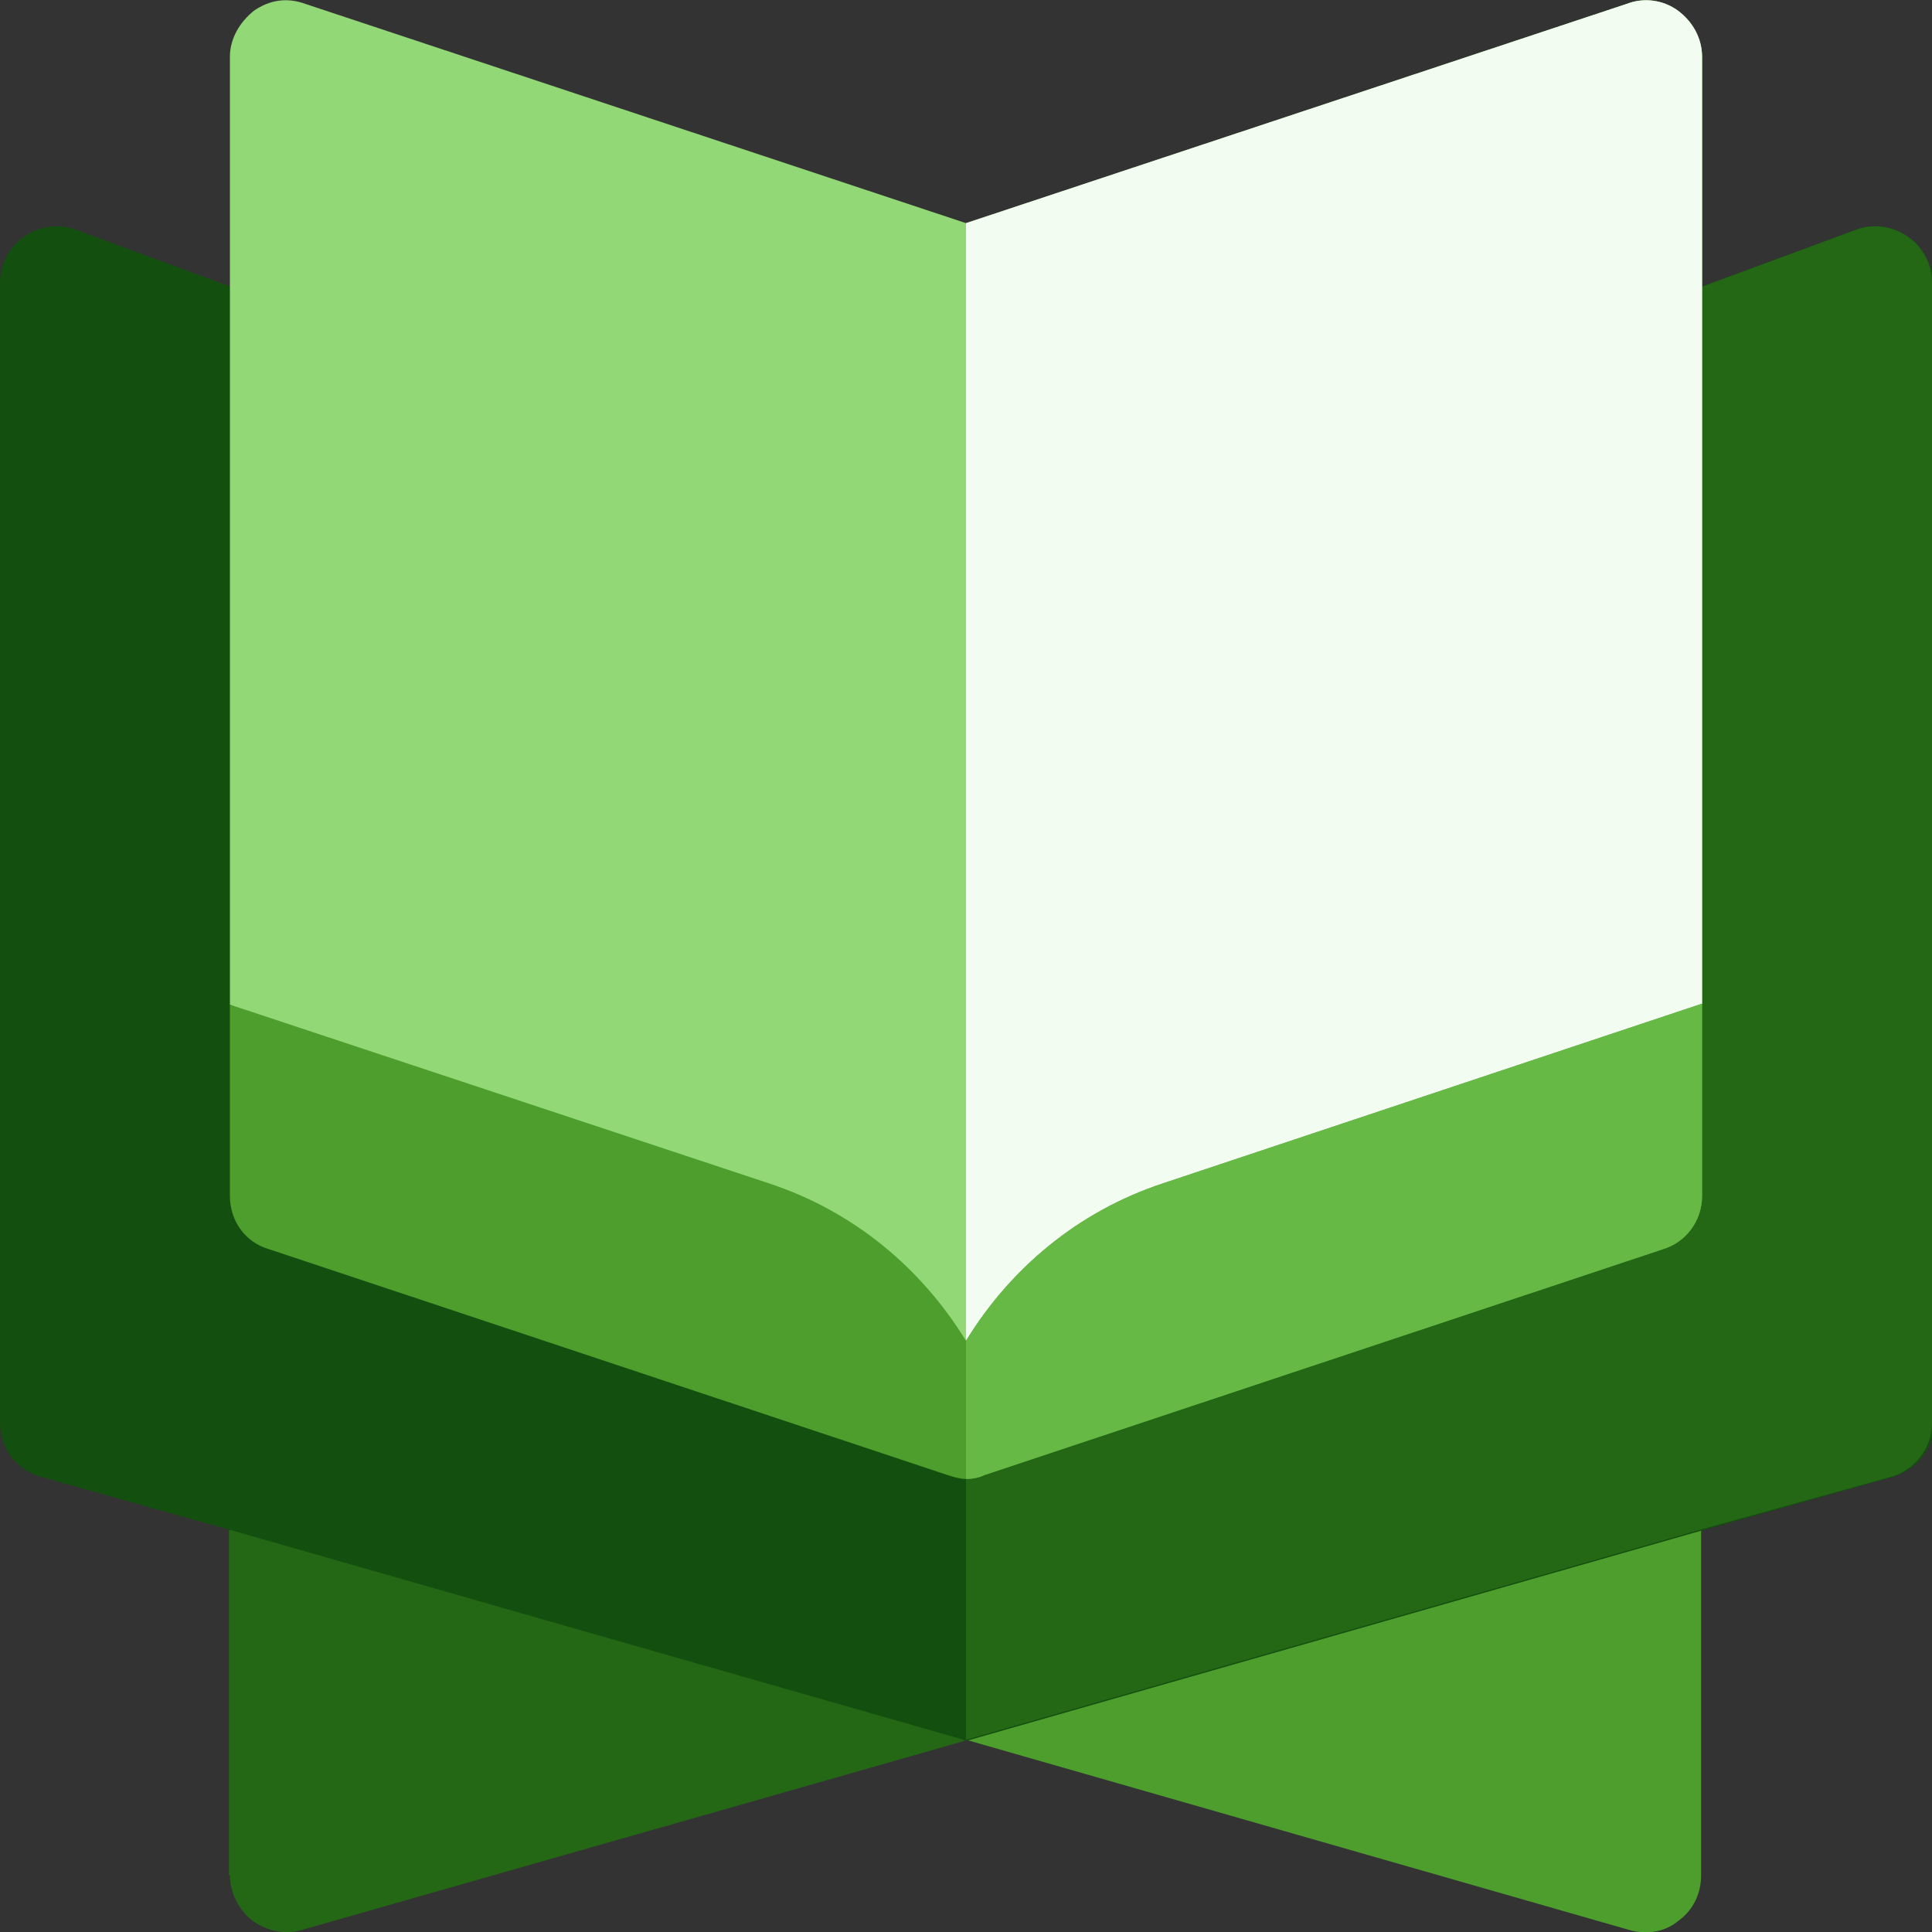
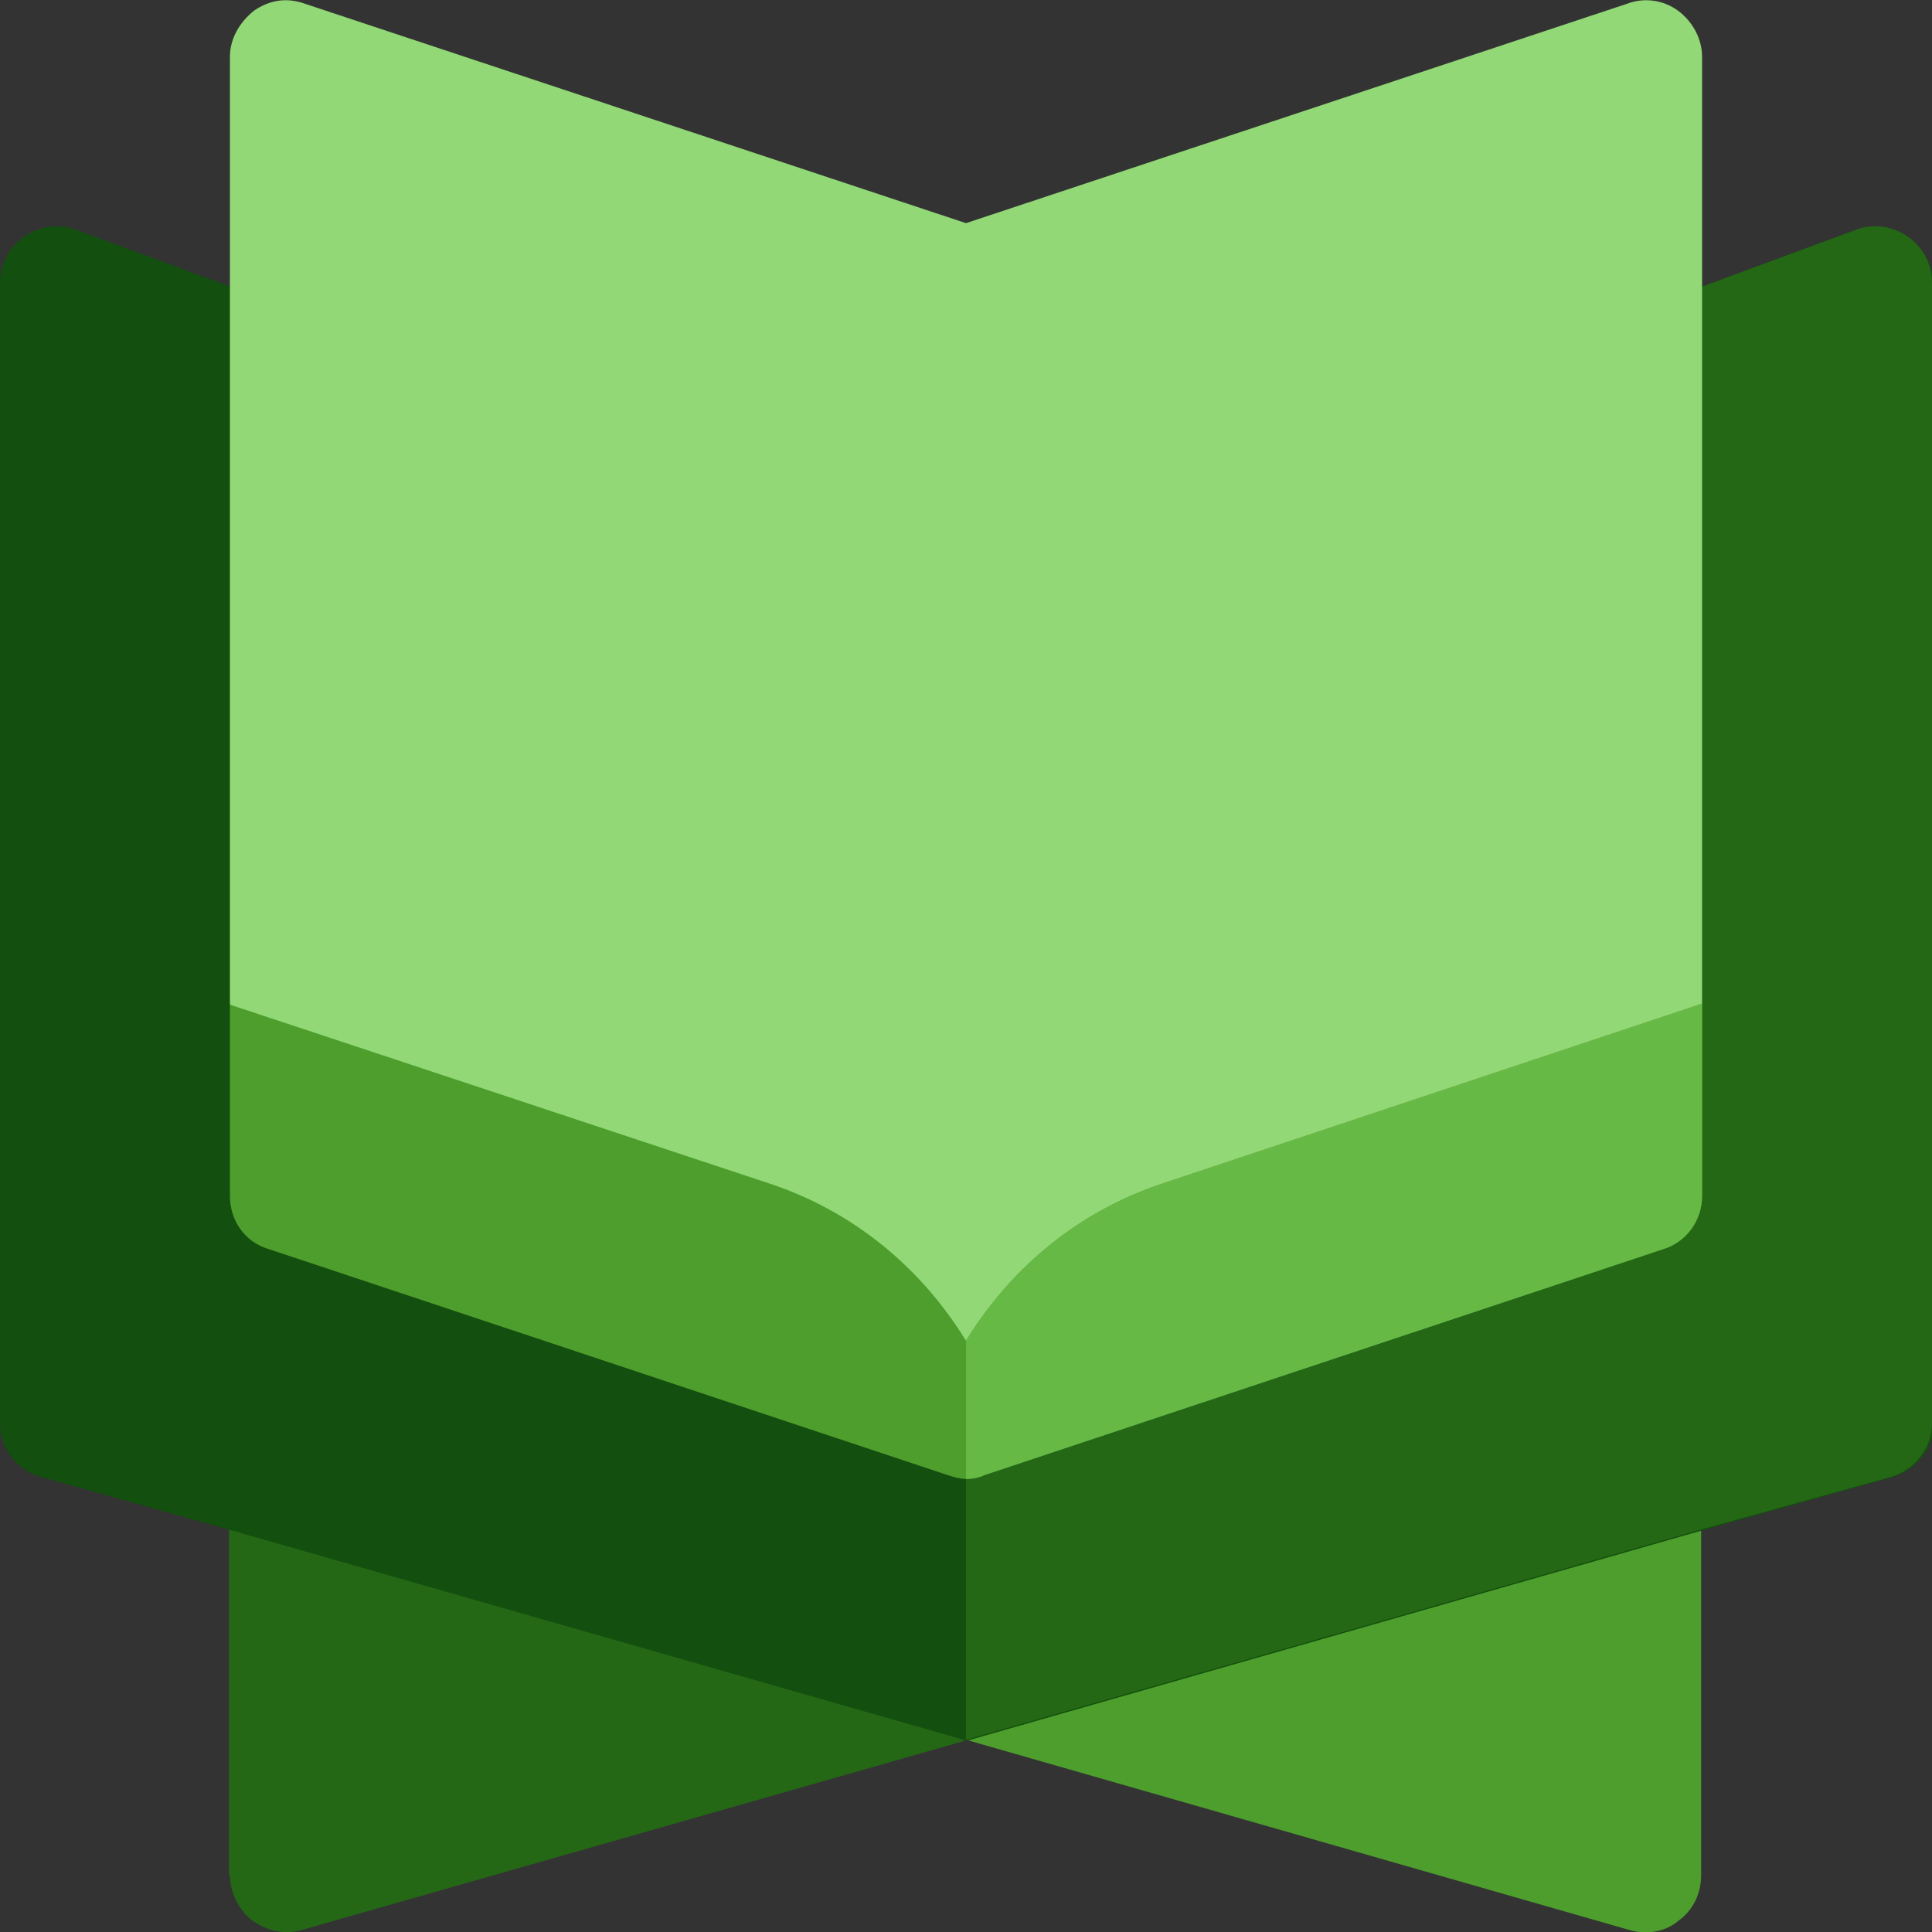
<svg xmlns="http://www.w3.org/2000/svg" version="1.1" id="Capa_1" x="0px" y="0px" width="200px" height="200px" viewBox="0 0 200 200" style="enable-background:new 0 0 200 200;" xml:space="preserve">
  <rect x="0" y="0" width="200" height="200" fill="#333333" stroke="none" />
  <style type="text/css">
	.st0{fill:#4D9E2D;}
	.st1{fill:#246816;}
	.st2{fill:#134F0E;}
	.st3{fill:#92D876;}
	.st4{fill:#F3FCF0;}
	.st5{fill:#67B946;}
</style>
  <g>
    <path class="st0" d="M168.7,199.8c1.8,0.5,3.7,0.2,5.1-1c1.5-1.1,2.3-2.8,2.3-4.7v-35.8l-31-2.9L100,180.1L168.7,199.8z" />
    <path class="st1" d="M23.8,194.1c0,1.8,0.9,3.6,2.3,4.7c1.5,1.1,3.4,1.5,5.1,1l68.7-19.6l-44.3-24.4l-31.9,2.6V194.1z" />
    <path class="st2" d="M197.5,24.5c-1.6-1.1-3.6-1.4-5.4-0.7l-30.6,11.3H100H38.6L7.9,23.8c-1.8-0.7-3.8-0.4-5.4,0.7   C0.9,25.6,0,27.4,0,29.3v118c0,2.6,1.7,4.9,4.3,5.6l19.6,5.5l76.2,21.8l76.2-21.8l19.6-5.5c2.5-0.7,4.3-3,4.3-5.6v-118   C200,27.4,199.1,25.6,197.5,24.5L197.5,24.5z" />
    <path class="st1" d="M195.7,152.9c2.5-0.7,4.3-3,4.3-5.6v-118c0-1.9-0.9-3.7-2.5-4.8c-1.6-1.1-3.6-1.4-5.4-0.7l-30.6,11.3H100v145   l76.2-21.8L195.7,152.9z" />
    <path class="st3" d="M173.7,1.1c-1.5-1.1-3.5-1.4-5.3-0.7L100,23.1L31.6,0.4c-1.9-0.7-3.7-0.4-5.3,0.7c-1.5,1.2-2.5,2.9-2.5,4.8   V104l76.2,40.7l76.2-40.8v-98C176.2,4,175.2,2.2,173.7,1.1L173.7,1.1z" />
-     <path class="st4" d="M176.2,5.9c0-1.9-0.9-3.6-2.5-4.8c-1.5-1.1-3.5-1.4-5.3-0.7L100,23.1v121.6l76.2-40.8L176.2,5.9L176.2,5.9z" />
    <path class="st0" d="M120.4,122.5c-8.8,2.9-15.8,8.8-20.4,16.3c-4.6-7.5-11.6-13.4-20.4-16.3L23.8,104v19.8c0,2.6,1.6,4.8,4,5.5   l70.3,23.4c0.6,0.2,1.3,0.4,1.9,0.4c0.6,0,1.3-0.1,1.9-0.4l70.3-23.4c2.3-0.7,4-2.9,4-5.5v-19.9L120.4,122.5z" />
    <path class="st5" d="M172.2,129.3c2.3-0.7,4-2.9,4-5.5v-19.9l-55.8,18.6c-8.8,2.9-15.8,8.8-20.4,16.3v14.3c0.6,0,1.3-0.1,1.9-0.4   L172.2,129.3z" />
  </g>
</svg>